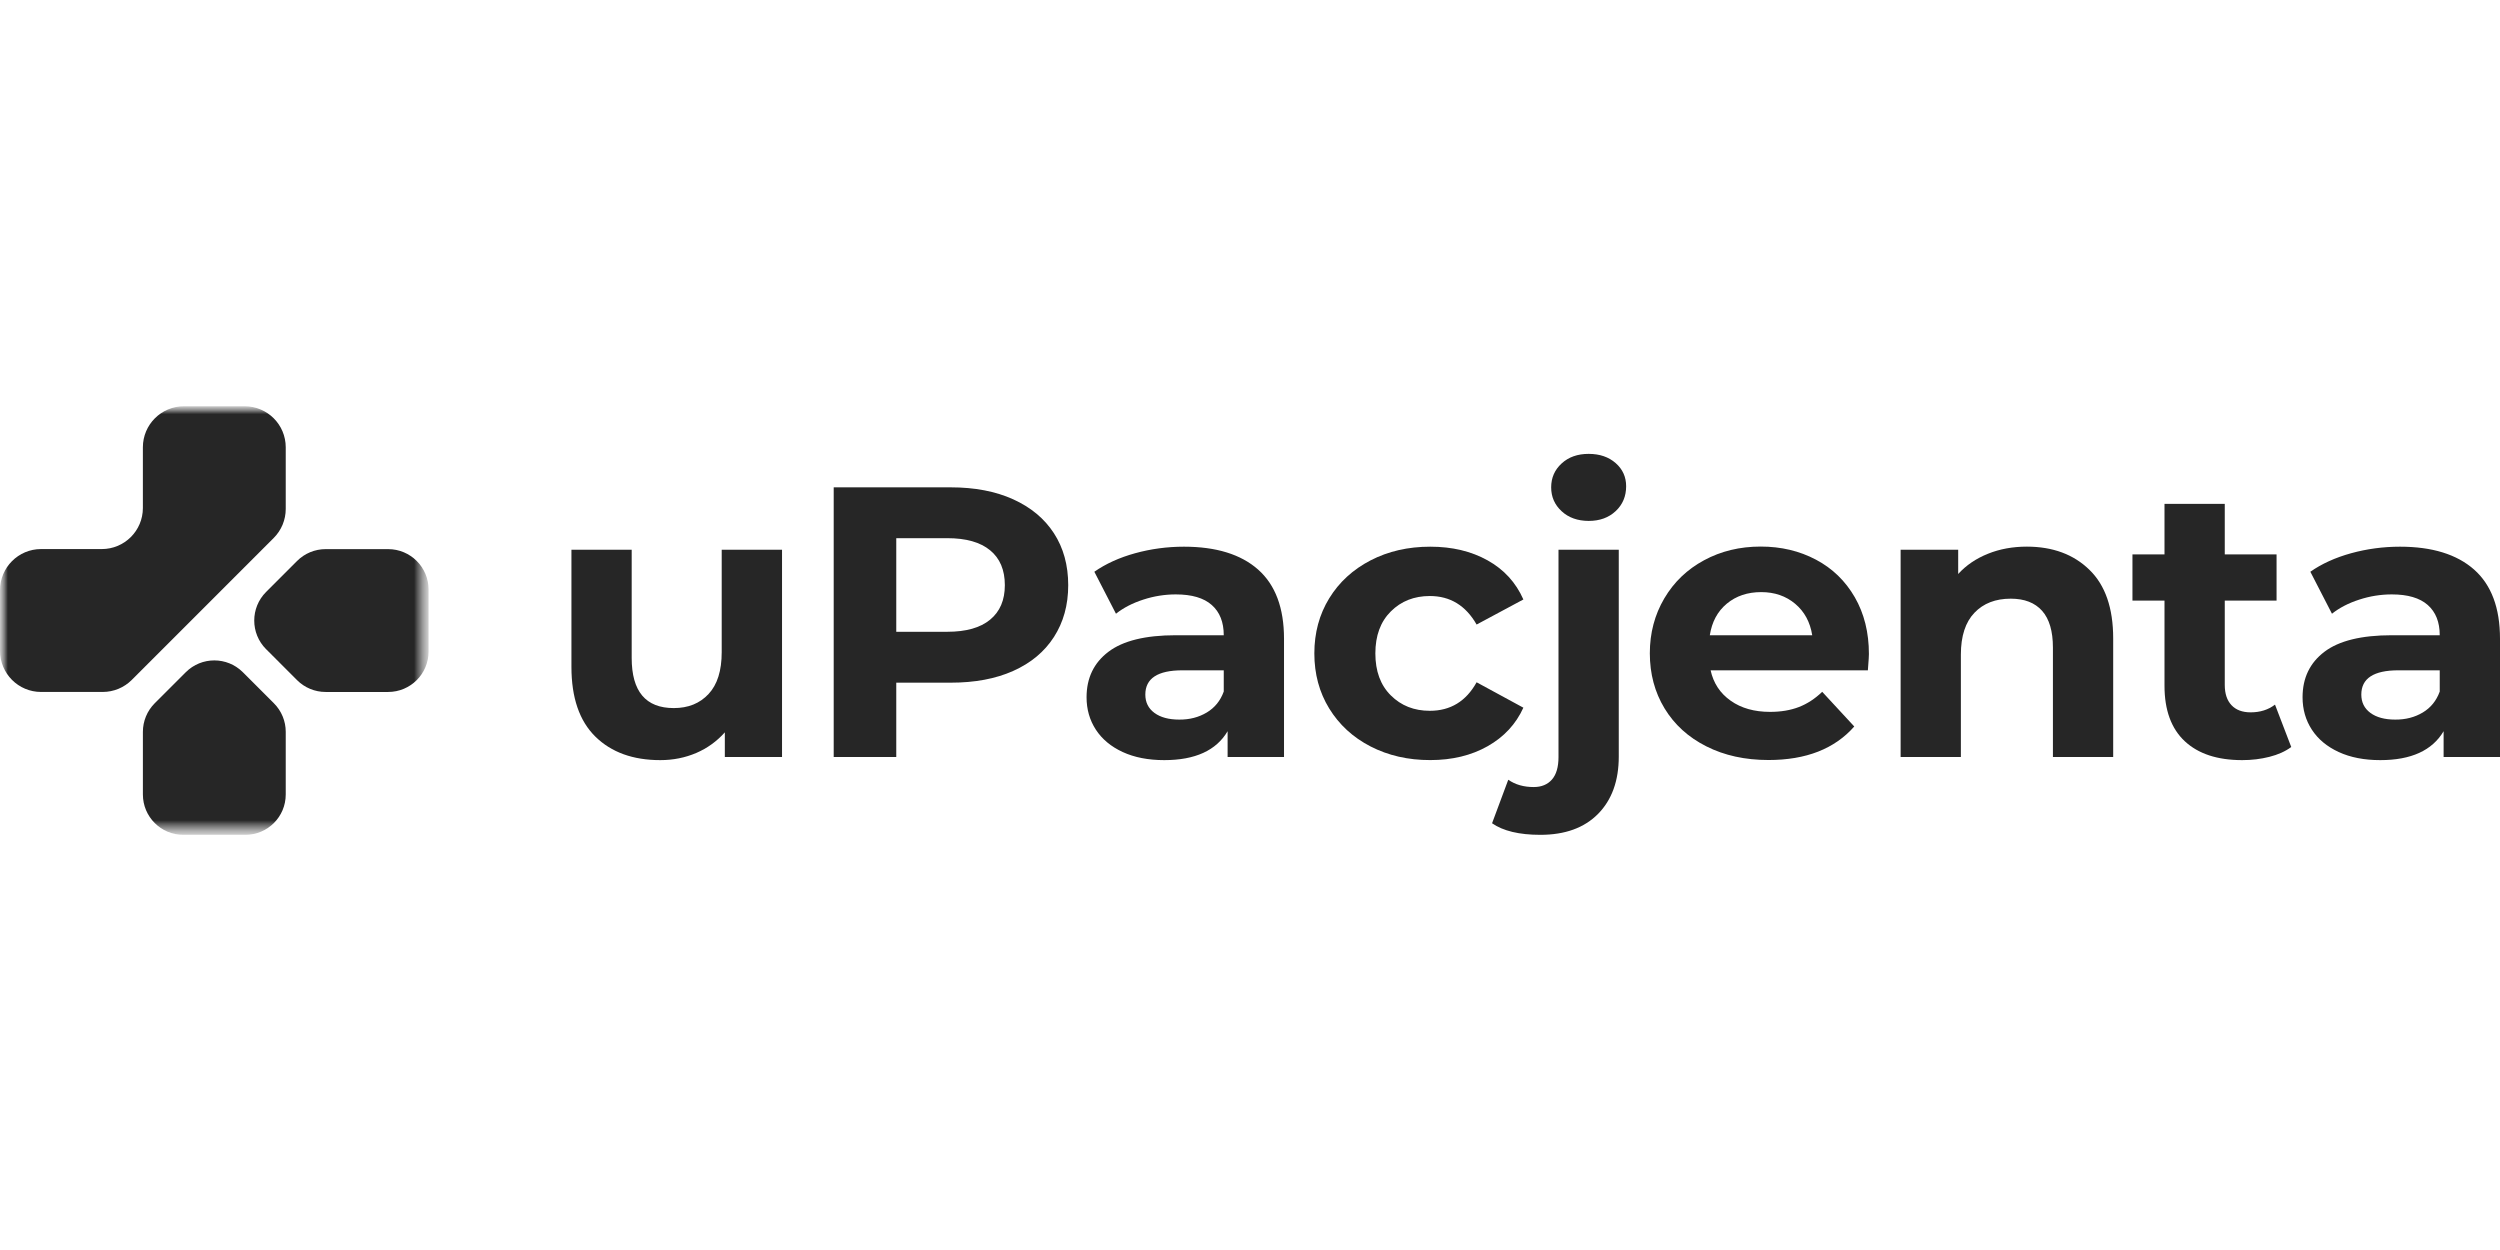
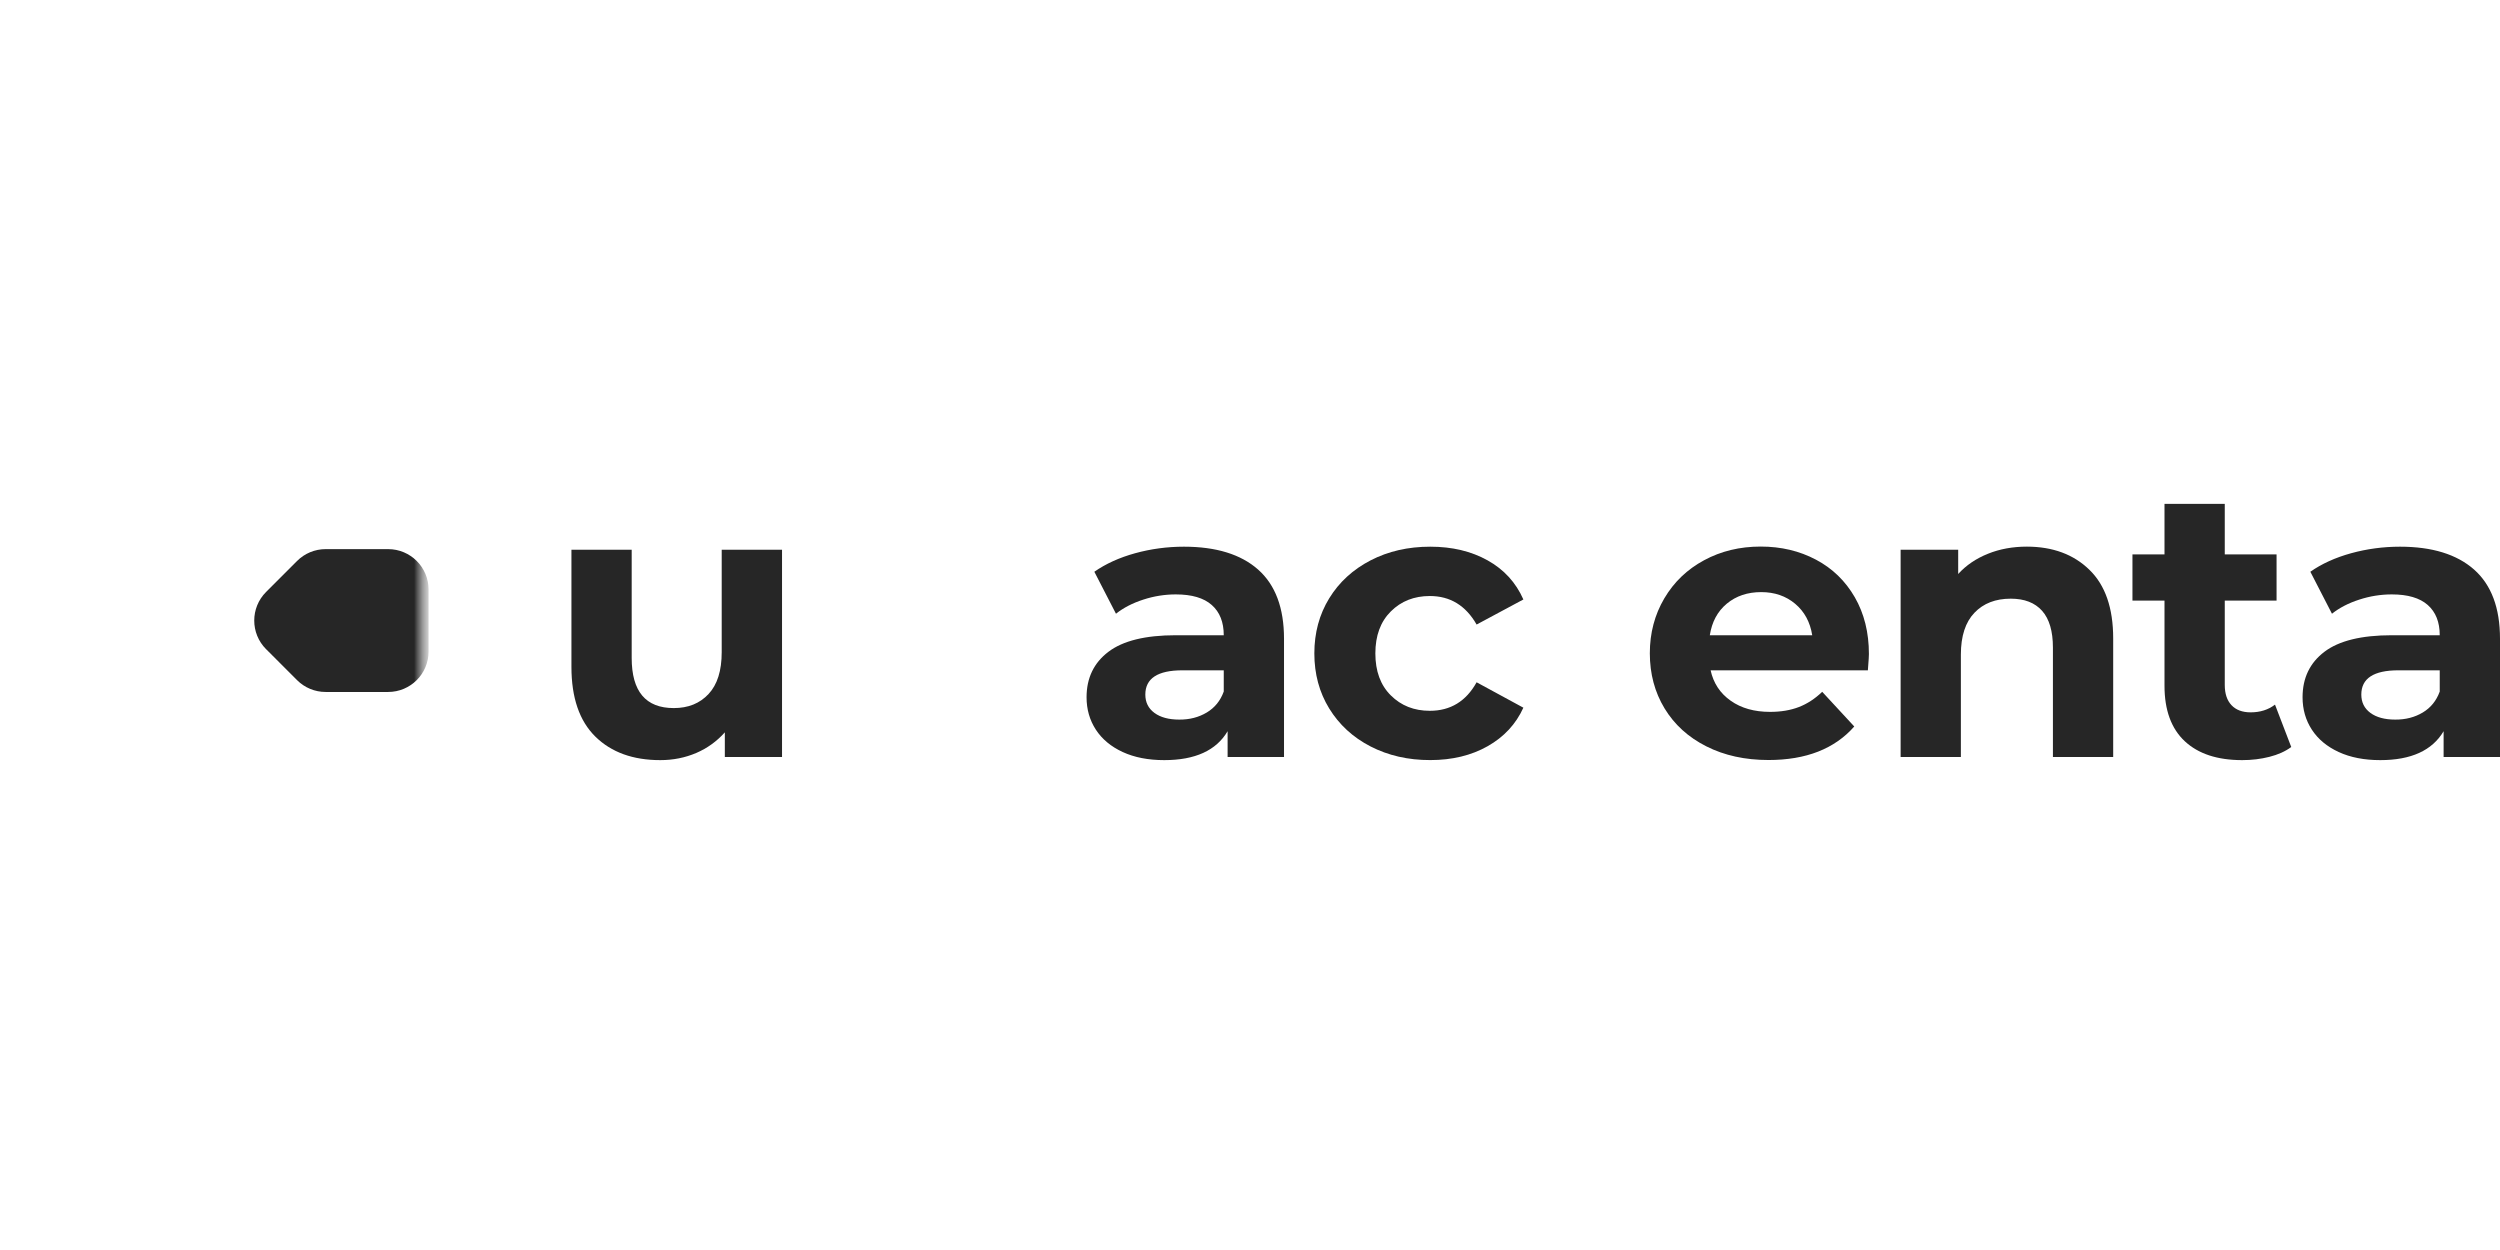
<svg xmlns="http://www.w3.org/2000/svg" width="160" height="80" viewBox="0 0 160 80" fill="none">
  <path d="M50.05 35.182V48.449H46.389V46.87C45.879 47.444 45.267 47.886 44.558 48.191C43.849 48.493 43.082 48.648 42.259 48.648C40.509 48.648 39.126 48.147 38.103 47.143C37.081 46.138 36.572 44.651 36.572 42.679V35.182H40.428V42.112C40.428 44.25 41.325 45.317 43.122 45.317C44.045 45.317 44.787 45.019 45.348 44.416C45.909 43.816 46.189 42.925 46.189 41.74V35.182H50.05Z" fill="#262626" />
-   <path d="M64.842 31.955C65.971 32.467 66.842 33.188 67.451 34.127C68.06 35.065 68.366 36.173 68.366 37.453C68.366 38.72 68.06 39.824 67.451 40.769C66.842 41.715 65.971 42.437 64.842 42.941C63.713 43.445 62.38 43.691 60.849 43.691H57.361V48.45H53.357V31.19H60.849C62.38 31.19 63.713 31.444 64.842 31.955ZM63.369 39.658C63.997 39.139 64.31 38.407 64.31 37.45C64.31 36.482 63.997 35.735 63.369 35.22C62.742 34.701 61.827 34.443 60.624 34.443H57.361V40.434H60.624C61.827 40.434 62.742 40.177 63.369 39.658Z" fill="#262626" />
  <path d="M80.52 36.453C81.623 37.431 82.177 38.907 82.177 40.88V48.45H78.567V46.797C77.84 48.03 76.489 48.648 74.511 48.648C73.489 48.648 72.603 48.475 71.854 48.13C71.105 47.784 70.533 47.309 70.134 46.698C69.739 46.091 69.54 45.399 69.54 44.626C69.54 43.393 70.005 42.422 70.939 41.715C71.869 41.008 73.308 40.655 75.253 40.655H78.32C78.32 39.816 78.065 39.172 77.552 38.719C77.043 38.267 76.275 38.042 75.253 38.042C74.544 38.042 73.847 38.153 73.164 38.377C72.481 38.598 71.898 38.9 71.422 39.279L70.038 36.592C70.765 36.084 71.633 35.687 72.648 35.407C73.662 35.128 74.703 34.988 75.773 34.988C77.833 34.988 79.416 35.477 80.52 36.453ZM77.231 45.601C77.741 45.296 78.106 44.851 78.32 44.258V42.9H75.674C74.091 42.9 73.301 43.419 73.301 44.453C73.301 44.946 73.493 45.336 73.88 45.623C74.268 45.91 74.799 46.054 75.475 46.054C76.135 46.058 76.718 45.907 77.231 45.601Z" fill="#262626" />
  <path d="M87.716 47.773C86.587 47.191 85.705 46.378 85.07 45.344C84.435 44.31 84.118 43.132 84.118 41.818C84.118 40.504 84.435 39.327 85.07 38.292C85.705 37.258 86.587 36.449 87.716 35.864C88.846 35.279 90.119 34.988 91.536 34.988C92.939 34.988 94.16 35.279 95.208 35.864C96.256 36.449 97.017 37.281 97.496 38.366L94.503 39.971C93.809 38.756 92.813 38.145 91.51 38.145C90.506 38.145 89.672 38.473 89.012 39.132C88.351 39.79 88.023 40.685 88.023 41.818C88.023 42.952 88.351 43.85 89.012 44.505C89.672 45.163 90.503 45.491 91.51 45.491C92.828 45.491 93.828 44.884 94.503 43.666L97.496 45.292C97.017 46.345 96.256 47.165 95.208 47.758C94.16 48.35 92.939 48.645 91.536 48.645C90.119 48.648 88.846 48.354 87.716 47.773Z" fill="#262626" />
-   <path d="M95.492 52.689L96.529 49.903C96.976 50.216 97.518 50.371 98.16 50.371C98.655 50.371 99.043 50.209 99.323 49.892C99.604 49.572 99.744 49.09 99.744 48.45V35.183H103.601V48.424C103.601 49.969 103.158 51.191 102.279 52.086C101.397 52.98 100.165 53.429 98.581 53.429C97.231 53.429 96.201 53.182 95.492 52.689ZM99.943 32.717C99.496 32.305 99.275 31.797 99.275 31.19C99.275 30.582 99.496 30.071 99.943 29.662C100.39 29.25 100.965 29.048 101.674 29.048C102.383 29.048 102.958 29.247 103.405 29.64C103.852 30.034 104.073 30.527 104.073 31.12C104.073 31.76 103.852 32.29 103.405 32.71C102.958 33.129 102.383 33.339 101.674 33.339C100.965 33.335 100.386 33.129 99.943 32.717Z" fill="#262626" />
  <path d="M119.544 42.9H109.479C109.66 43.72 110.088 44.372 110.764 44.846C111.439 45.325 112.281 45.56 113.284 45.56C113.978 45.56 114.591 45.457 115.126 45.251C115.661 45.045 116.159 44.721 116.621 44.276L118.673 46.495C117.418 47.923 115.591 48.641 113.185 48.641C111.683 48.641 110.358 48.35 109.203 47.765C108.048 47.183 107.158 46.37 106.531 45.336C105.903 44.302 105.589 43.124 105.589 41.81C105.589 40.511 105.9 39.341 106.516 38.296C107.132 37.251 107.981 36.437 109.062 35.856C110.14 35.271 111.351 34.98 112.687 34.98C113.989 34.98 115.167 35.26 116.222 35.819C117.278 36.378 118.104 37.181 118.706 38.222C119.308 39.267 119.61 40.478 119.61 41.858C119.617 41.913 119.592 42.259 119.544 42.9ZM110.516 38.634C109.922 39.127 109.561 39.801 109.428 40.655H115.982C115.849 39.816 115.488 39.146 114.894 38.645C114.3 38.145 113.576 37.895 112.716 37.895C111.845 37.895 111.111 38.141 110.516 38.634Z" fill="#262626" />
  <path d="M133.723 36.468C134.739 37.454 135.244 38.918 135.244 40.858V48.45H131.387V41.447C131.387 40.394 131.155 39.61 130.693 39.091C130.232 38.573 129.564 38.315 128.689 38.315C127.715 38.315 126.94 38.613 126.364 39.217C125.789 39.816 125.496 40.707 125.496 41.892V48.45H121.64V35.183H125.324V36.736C125.832 36.177 126.468 35.746 127.228 35.441C127.984 35.135 128.819 34.984 129.726 34.984C131.38 34.988 132.712 35.481 133.723 36.468Z" fill="#262626" />
  <path d="M146.64 47.809C146.261 48.088 145.796 48.298 145.241 48.438C144.688 48.578 144.109 48.648 143.5 48.648C141.917 48.648 140.695 48.247 139.828 47.441C138.964 46.635 138.528 45.453 138.528 43.889V38.439H136.477V35.48H138.528V32.249H142.385V35.48H145.7V38.439H142.385V43.838C142.385 44.397 142.529 44.828 142.817 45.133C143.105 45.439 143.515 45.59 144.043 45.59C144.652 45.59 145.172 45.424 145.6 45.096L146.64 47.809Z" fill="#262626" />
  <path d="M158.343 36.453C159.446 37.431 160 38.907 160 40.88V48.45H156.391V46.797C155.663 48.03 154.312 48.648 152.335 48.648C151.312 48.648 150.426 48.475 149.678 48.13C148.928 47.784 148.356 47.309 147.958 46.698C147.562 46.091 147.364 45.399 147.364 44.626C147.364 43.393 147.829 42.422 148.762 41.715C149.692 41.008 151.132 40.655 153.077 40.655H156.143C156.143 39.816 155.888 39.172 155.376 38.719C154.863 38.267 154.098 38.042 153.077 38.042C152.368 38.042 151.67 38.153 150.988 38.377C150.304 38.598 149.721 38.9 149.246 39.279L147.862 36.592C148.585 36.084 149.456 35.687 150.471 35.407C151.486 35.128 152.527 34.988 153.6 34.988C155.656 34.988 157.236 35.477 158.343 36.453ZM155.055 45.601C155.564 45.296 155.929 44.851 156.143 44.258V42.9H153.497C151.913 42.9 151.124 43.419 151.124 44.453C151.124 44.946 151.316 45.336 151.703 45.623C152.09 45.91 152.622 46.054 153.297 46.054C153.958 46.058 154.542 45.907 155.055 45.601Z" fill="#262626" />
  <mask id="mask0_40000126_5362" style="mask-type:luminance" maskUnits="userSpaceOnUse" x="0" y="26" width="28" height="28">
    <path d="M27.429 26H0V53.429H27.429V26Z" fill="white" />
  </mask>
  <g mask="url(#mask0_40000126_5362)">
    <mask id="mask1_40000126_5362" style="mask-type:luminance" maskUnits="userSpaceOnUse" x="0" y="26" width="28" height="28">
      <path d="M27.429 26H0V53.429H27.429V26Z" fill="white" />
    </mask>
    <g mask="url(#mask1_40000126_5362)">
-       <path fill-rule="evenodd" clip-rule="evenodd" d="M11.77 26H15.659C17.109 26 18.287 27.175 18.287 28.627V32.573C18.287 33.269 18.01 33.938 17.518 34.43L8.432 43.516C7.94 44.008 7.271 44.285 6.575 44.285H2.627C1.178 44.285 0 43.109 0 41.657V37.768C0 36.318 1.176 35.14 2.627 35.14H6.517C7.967 35.14 9.144 33.965 9.144 32.513V28.627C9.144 27.177 10.32 26 11.771 26H11.77Z" fill="#262626" />
-       <path fill-rule="evenodd" clip-rule="evenodd" d="M9.9 45.011L11.89 43.022C12.898 42.014 14.533 42.014 15.542 43.022L17.531 45.011C18.016 45.496 18.287 46.152 18.287 46.837V50.847C18.287 52.273 17.131 53.429 15.705 53.429H11.726C10.3 53.429 9.145 52.273 9.145 50.847V46.837C9.145 46.152 9.417 45.495 9.9 45.011Z" fill="#262626" />
      <path fill-rule="evenodd" clip-rule="evenodd" d="M17.029 41.545L19.01 43.527C19.495 44.014 20.154 44.286 20.841 44.286H24.84C26.27 44.286 27.429 43.127 27.429 41.697V37.733C27.429 36.303 26.27 35.144 24.84 35.144H20.841C20.154 35.144 19.495 35.417 19.01 35.904L17.029 37.886C16.019 38.896 16.019 40.535 17.029 41.547V41.545Z" fill="#262626" />
    </g>
  </g>
</svg>